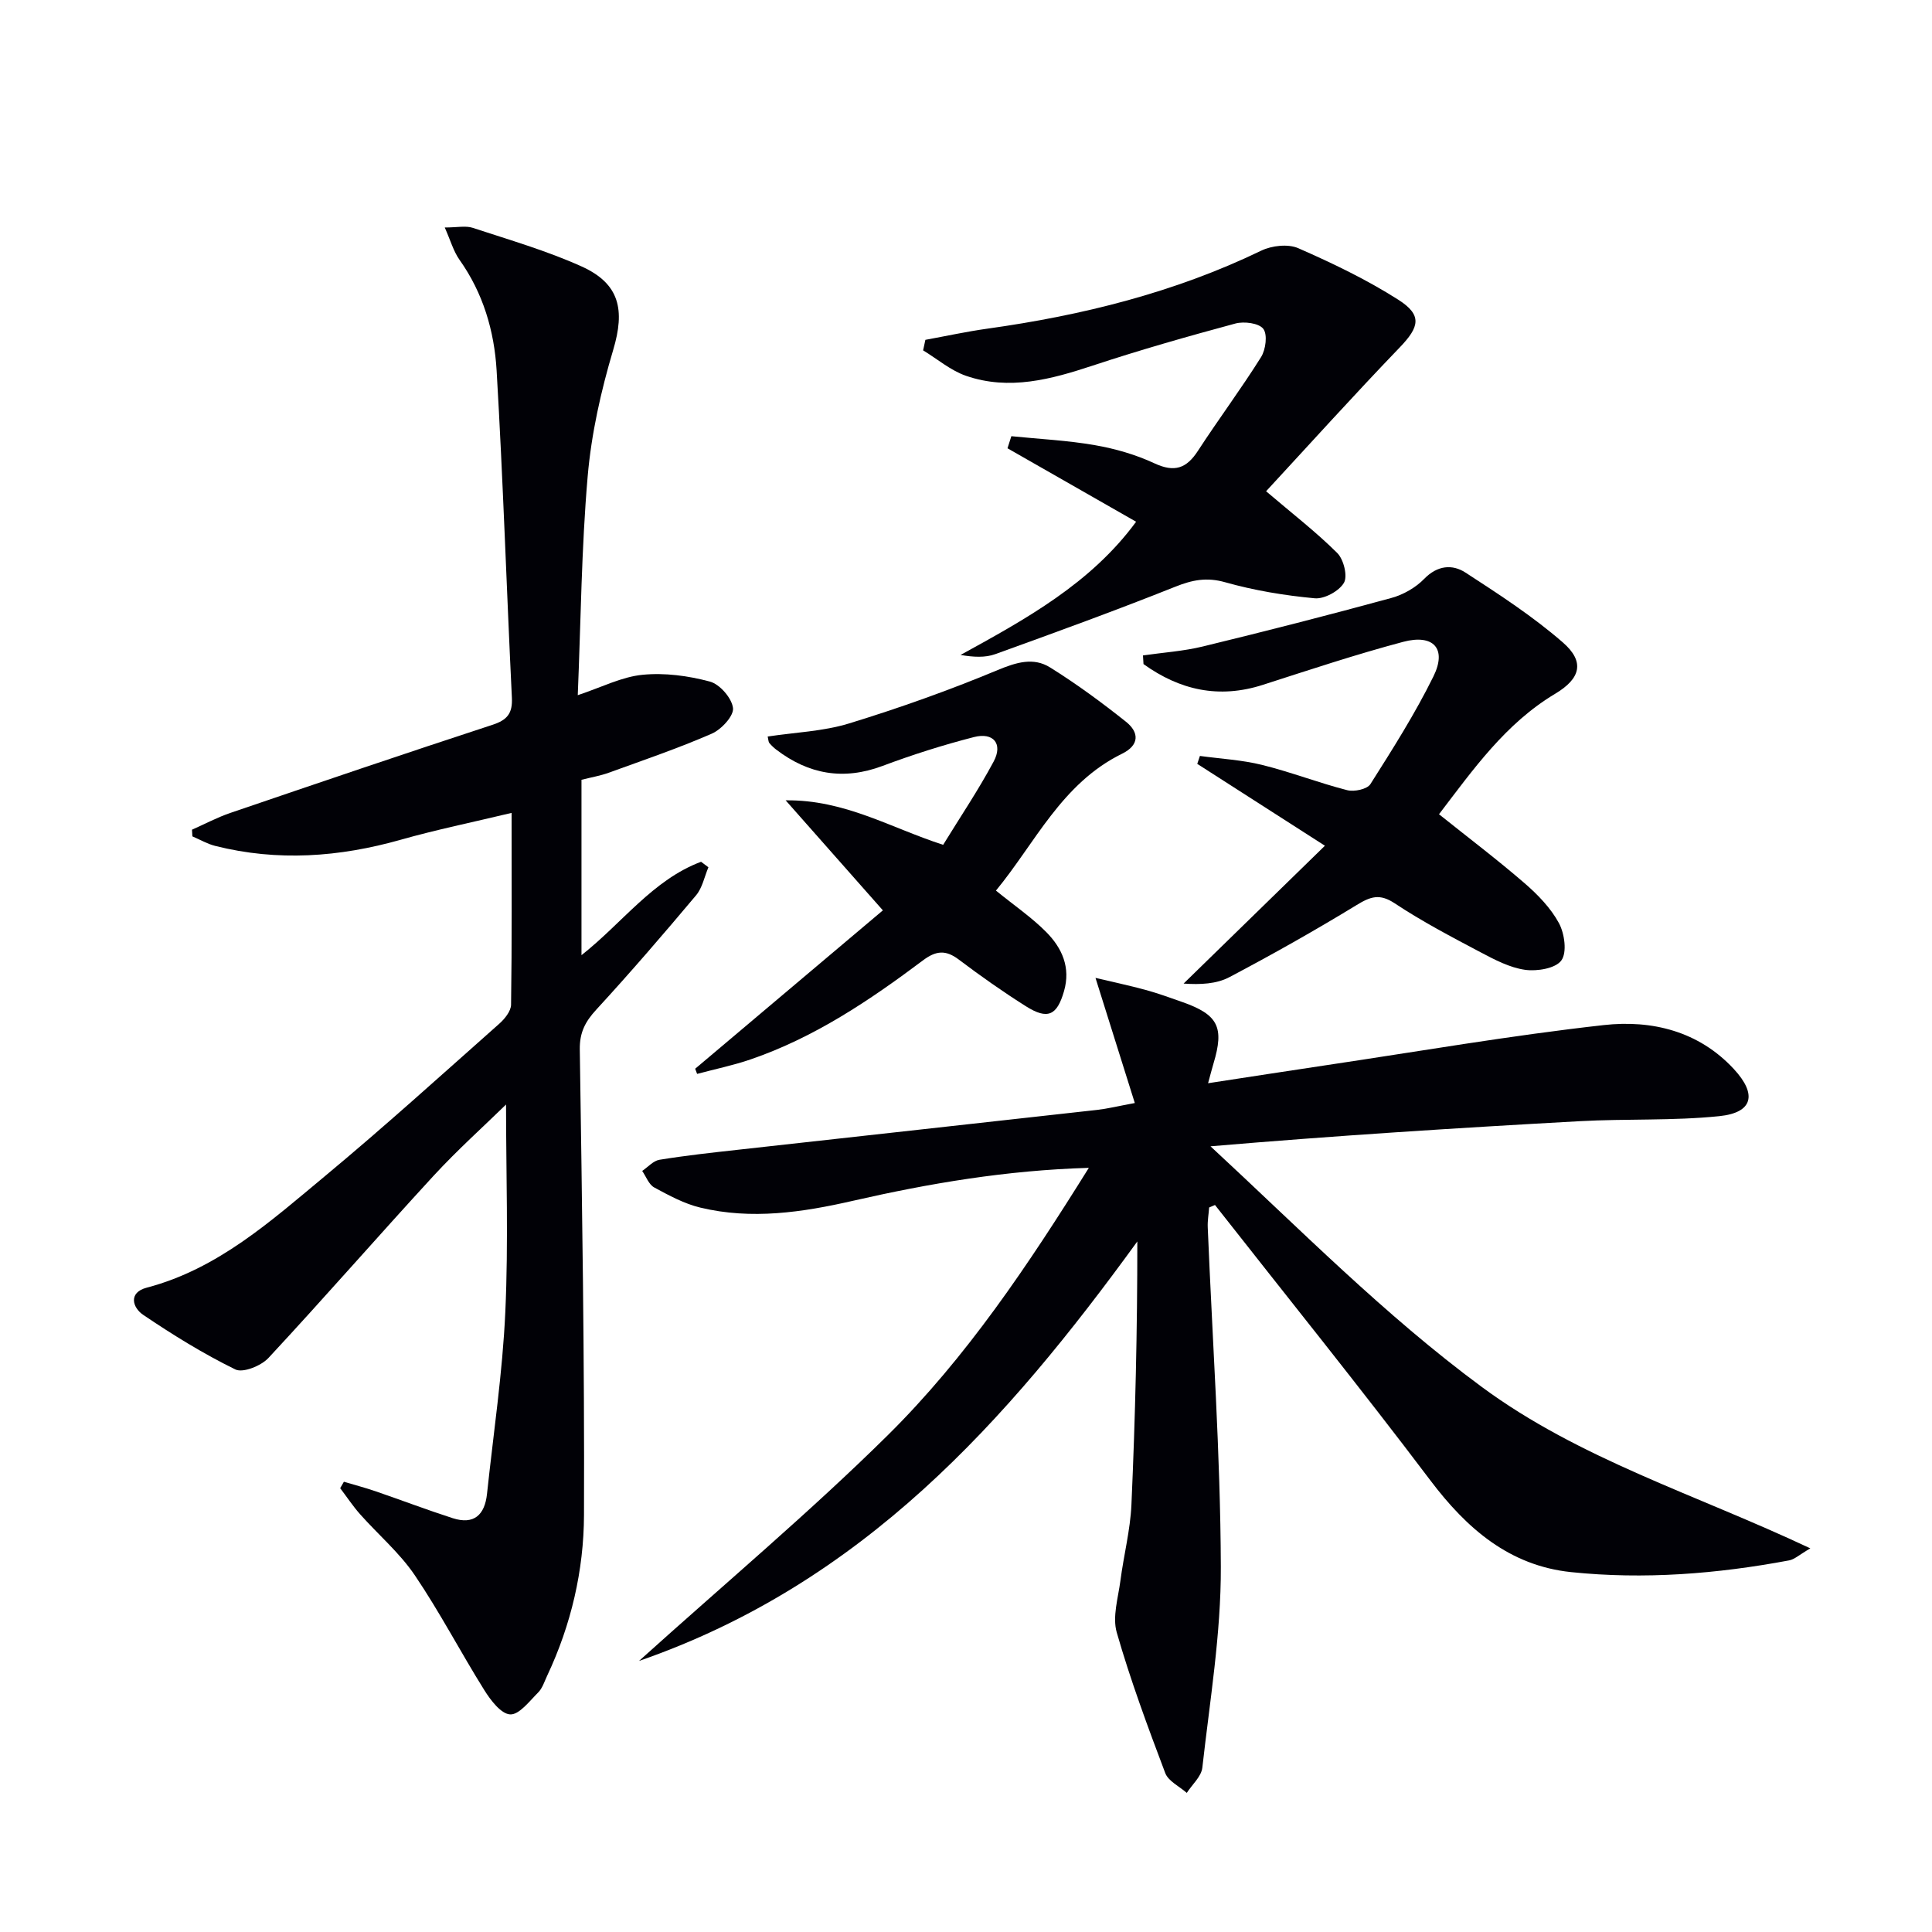
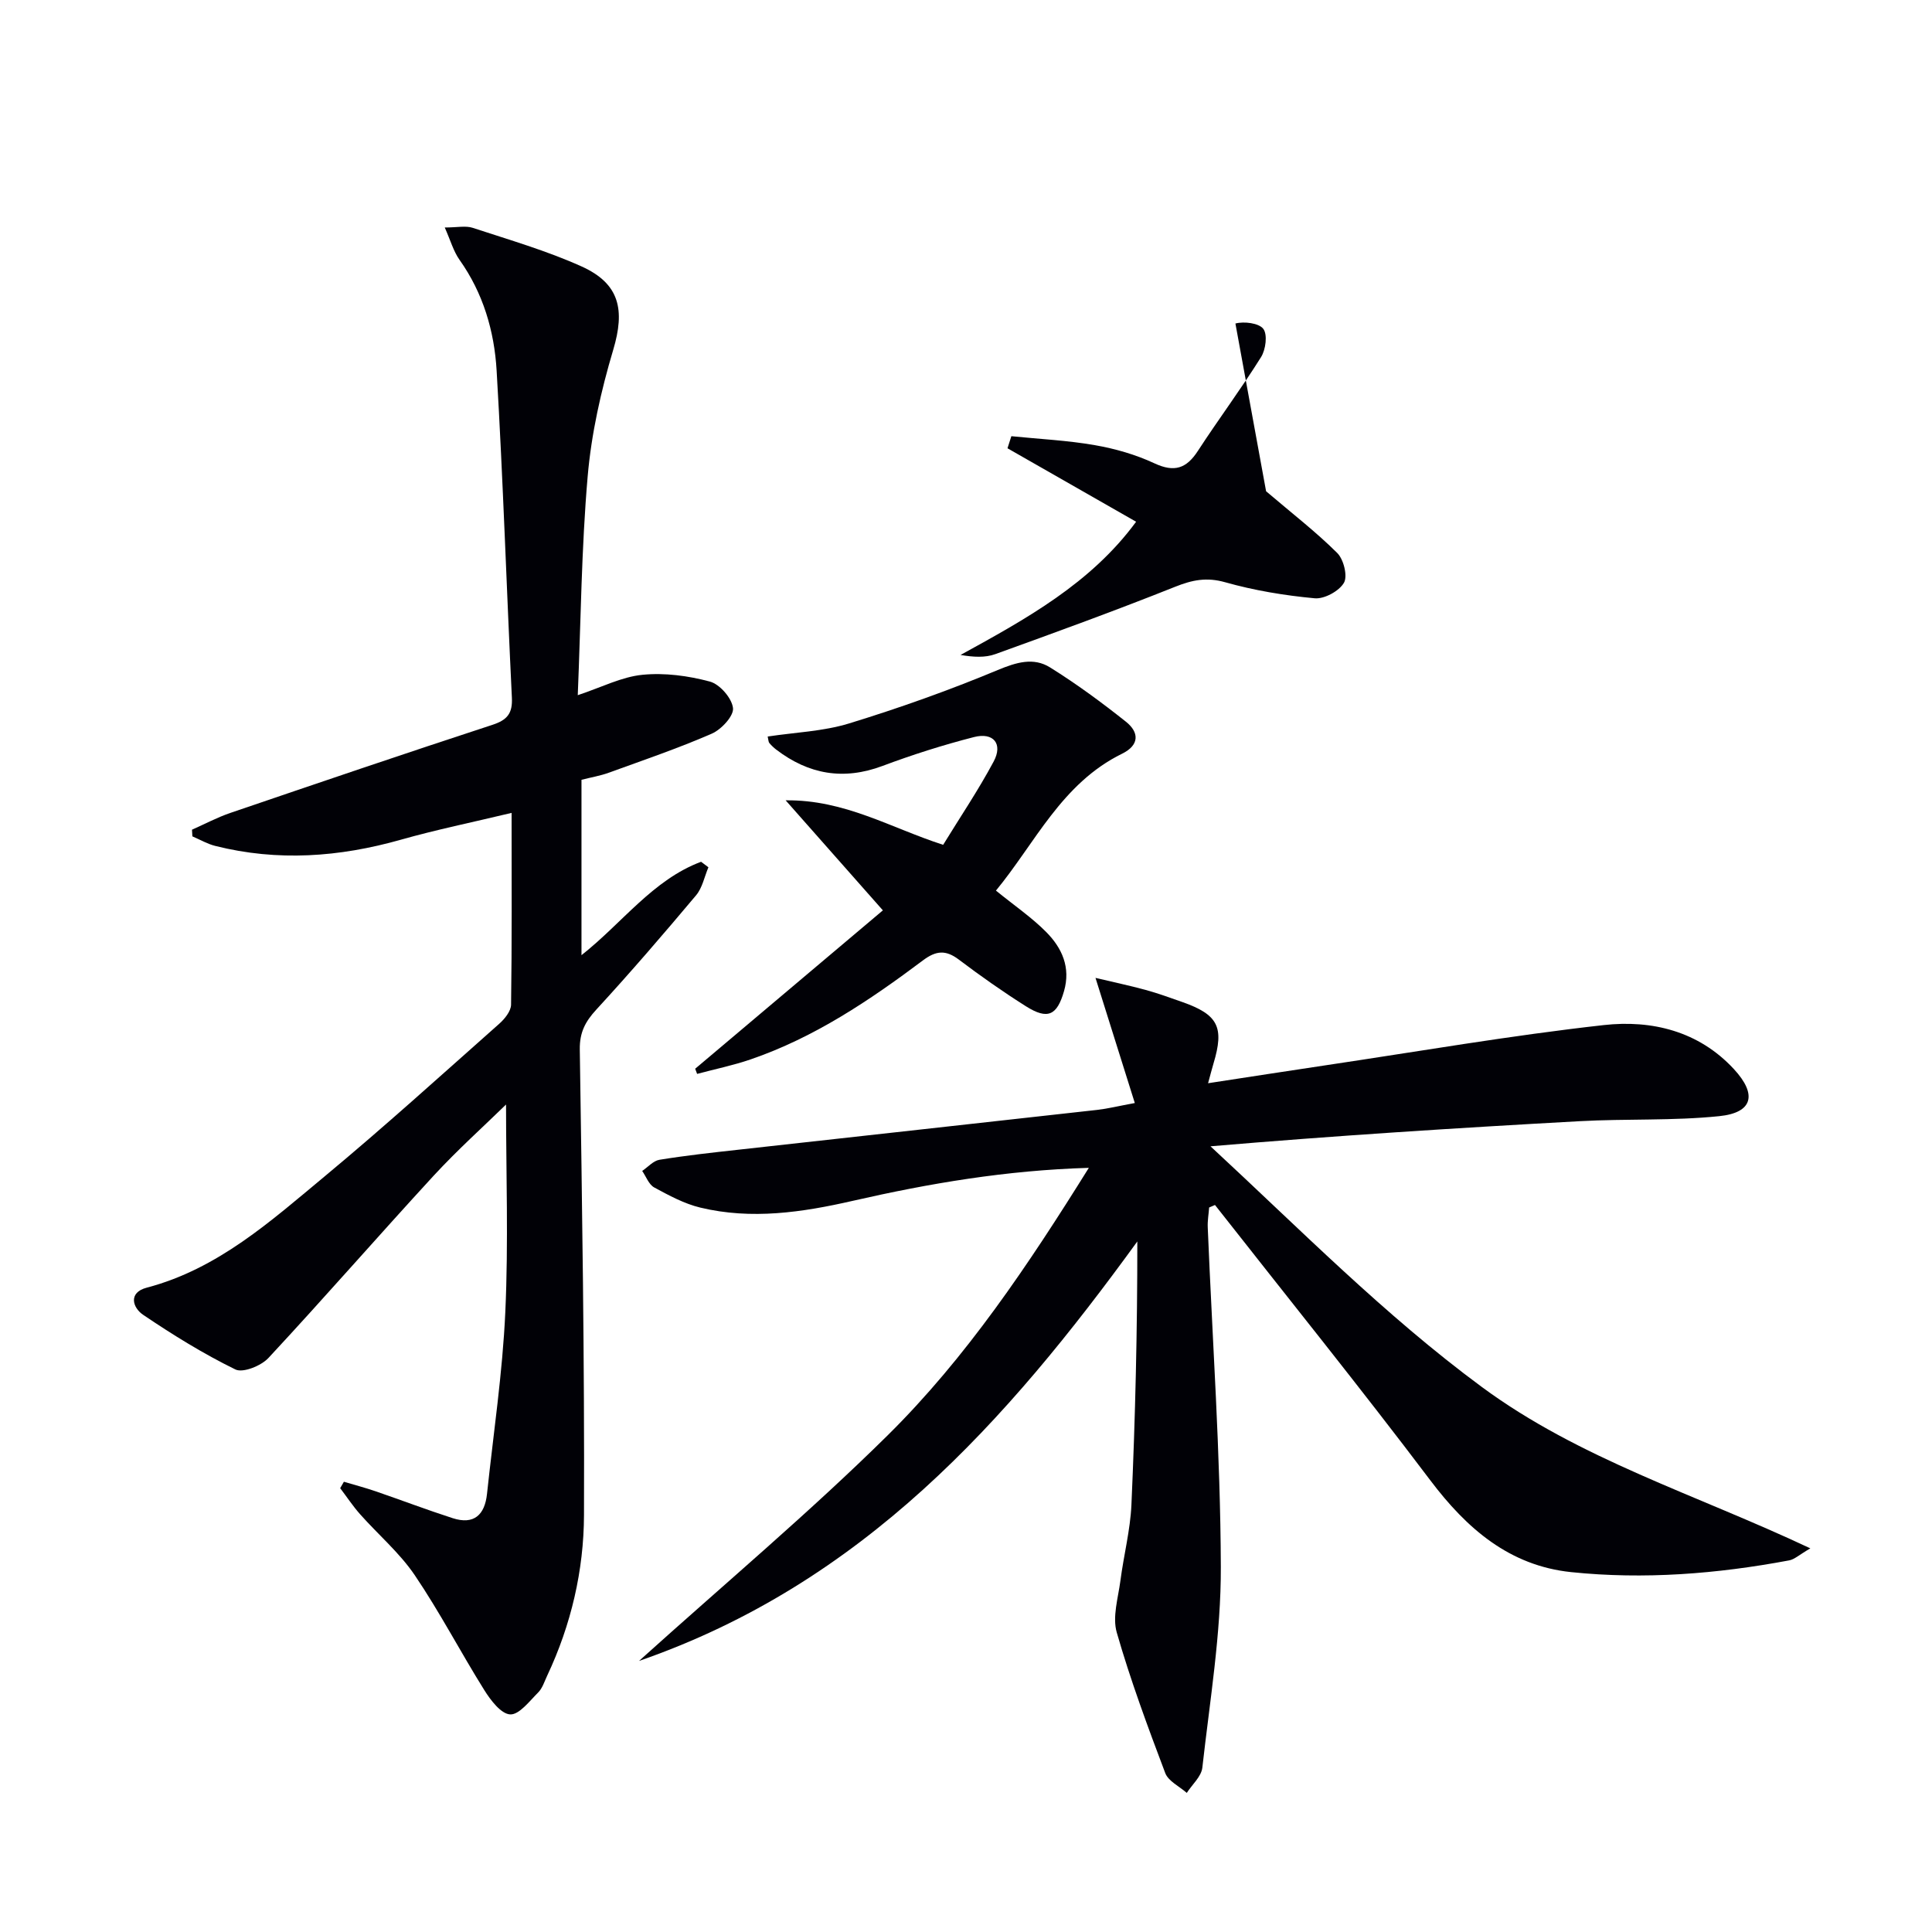
<svg xmlns="http://www.w3.org/2000/svg" enable-background="new 0 0 400 400" viewBox="0 0 400 400">
  <g fill="#010106">
    <path d="m225.43 241.79c-17.1.5-33.06 3.22-48.87 6.83-10.46 2.39-20.97 3.95-31.57 1.4-3.33-.8-6.49-2.52-9.54-4.17-1.12-.61-1.68-2.25-2.49-3.42 1.19-.8 2.29-2.1 3.57-2.31 5.41-.88 10.86-1.48 16.31-2.08 24.78-2.76 49.55-5.48 74.33-8.25 2.12-.24 4.21-.76 7.78-1.42-2.67-8.49-5.24-16.69-8.14-25.91 3.81.91 7.12 1.6 10.37 2.49 2.56.7 5.07 1.62 7.58 2.5 7.45 2.62 8.75 5.21 6.48 12.74-.33 1.1-.61 2.22-1.12 4.08 8.31-1.27 16.27-2.51 24.25-3.7 19.22-2.86 38.39-6.19 57.69-8.34 9.9-1.1 19.63 1.23 26.92 9.11 4.86 5.25 3.95 9.04-3.04 9.75-9.56.98-19.26.51-28.88 1.04-25.39 1.4-50.76 3.01-76.44 5.2 18.48 17.1 36 34.94 56.18 49.83 20.24 14.94 44.3 22.23 68.01 33.41-2.34 1.37-3.29 2.29-4.38 2.49-14.94 2.8-30.04 4-45.15 2.43-12.74-1.33-21.59-8.98-29.16-19.02-14.53-19.24-29.68-38.02-44.57-56.99-.4.17-.81.35-1.21.52-.1 1.37-.35 2.74-.29 4.1.96 23.43 2.63 46.85 2.71 70.28.05 13.87-2.28 27.75-3.83 41.6-.21 1.84-2.1 3.48-3.22 5.22-1.53-1.35-3.82-2.42-4.46-4.11-3.63-9.6-7.21-19.25-10.04-29.11-.93-3.24.29-7.15.76-10.72.68-5.25 2.04-10.45 2.28-15.71.8-18.06 1.23-36.13 1.22-54.52-27.04 37.25-56.87 70.81-103.17 86.85 17.92-16.15 35.34-30.77 51.47-46.7 16.31-16.13 29.11-35.26 41.66-55.39z" />
    <path d="m105.92 168.3c-8.21 1.97-15.66 3.49-22.95 5.56-12.73 3.6-25.48 4.53-38.4 1.28-1.64-.41-3.17-1.31-4.74-1.98-.03-.46-.05-.92-.08-1.38 2.65-1.17 5.23-2.55 7.96-3.48 18.06-6.16 36.13-12.31 54.27-18.24 3.08-1.01 4.15-2.4 4-5.59-1.1-22.58-1.83-45.19-3.16-67.76-.48-8.15-2.78-16.01-7.67-22.9-1.27-1.79-1.88-4.05-3.07-6.71 2.57 0 4.33-.41 5.79.07 7.56 2.49 15.27 4.72 22.51 7.98 7.96 3.58 9.04 9.04 6.58 17.28-2.54 8.52-4.53 17.38-5.29 26.22-1.29 14.88-1.41 29.87-2.05 45.28 4.97-1.65 9.09-3.8 13.39-4.22 4.59-.46 9.48.2 13.96 1.4 2.05.55 4.56 3.43 4.79 5.49.19 1.63-2.42 4.44-4.4 5.3-6.98 3.04-14.21 5.5-21.37 8.1-1.71.62-3.53.92-5.6 1.45v36.31c8.46-6.67 14.77-15.6 24.76-19.34.51.38 1.01.76 1.52 1.14-.83 1.96-1.25 4.25-2.56 5.81-6.74 8.02-13.57 15.96-20.66 23.67-2.28 2.48-3.46 4.72-3.41 8.24.47 32.13.99 64.26.87 96.38-.04 11.47-2.66 22.74-7.62 33.27-.57 1.2-.98 2.6-1.88 3.49-1.78 1.78-3.92 4.62-5.78 4.53-1.89-.09-4.05-2.93-5.36-5.03-4.92-7.86-9.21-16.14-14.41-23.81-3.14-4.63-7.57-8.39-11.32-12.62-1.49-1.68-2.74-3.58-4.11-5.38.26-.44.51-.89.77-1.33 2.18.65 4.39 1.23 6.55 1.97 5.33 1.83 10.61 3.84 15.97 5.57 4.42 1.43 6.65-.69 7.11-5.03 1.33-12.55 3.22-25.08 3.79-37.67.66-14.43.15-28.91.15-42.94-4.54 4.44-10.03 9.36-15 14.75-11.49 12.49-22.63 25.29-34.19 37.72-1.51 1.63-5.28 3.15-6.85 2.38-6.62-3.24-12.95-7.16-19.08-11.3-2.23-1.51-3.12-4.62.72-5.63 14.73-3.87 25.68-13.77 36.9-23.09 12.29-10.21 24.13-20.95 36.09-31.55 1.13-1 2.43-2.61 2.45-3.95.19-12.79.11-25.6.11-39.71z" />
-     <path d="m262.13 101.71c5.46 4.65 10.37 8.44 14.73 12.78 1.33 1.32 2.19 4.78 1.39 6.17-1.01 1.73-4.06 3.39-6.05 3.21-6.24-.58-12.52-1.62-18.54-3.32-3.85-1.09-6.82-.48-10.37.94-12.3 4.91-24.76 9.44-37.22 13.94-2.1.76-4.51.63-7.2.17 13.54-7.44 26.98-14.81 36.35-27.58-9.07-5.18-17.85-10.19-26.63-15.21.27-.83.53-1.66.8-2.5 5.78.59 11.61.86 17.31 1.86 4.21.73 8.46 1.96 12.32 3.76 4.13 1.92 6.62 1.08 9-2.59 4.25-6.54 8.93-12.8 13.07-19.41.97-1.55 1.37-4.66.46-5.85s-3.98-1.58-5.77-1.1c-9.9 2.67-19.77 5.48-29.51 8.7-8.65 2.86-17.3 5.22-26.26 2.13-3.19-1.1-5.94-3.48-8.89-5.27.16-.73.31-1.46.47-2.18 4.27-.78 8.52-1.71 12.81-2.31 19.67-2.75 38.74-7.47 56.74-16.16 2.18-1.05 5.55-1.43 7.66-.5 7.1 3.11 14.16 6.5 20.68 10.65 5.03 3.2 4.4 5.64.34 9.87-9.63 10.01-18.94 20.34-27.69 29.8z" />
-     <path d="m236.64 135.7c4.13-.6 8.34-.87 12.38-1.85 13.05-3.17 26.06-6.5 39.02-10.04 2.47-.67 5.04-2.13 6.82-3.96 2.74-2.82 5.83-3.07 8.56-1.3 6.93 4.5 13.93 9.05 20.14 14.45 4.62 4.01 3.69 7.49-1.57 10.63-10.29 6.15-16.96 15.66-24.06 24.95 6.15 4.92 12.1 9.42 17.73 14.29 2.73 2.36 5.41 5.13 7.1 8.25 1.17 2.17 1.71 6.07.5 7.73-1.2 1.66-5.04 2.29-7.51 1.94-3.19-.45-6.29-2.09-9.21-3.63-6.03-3.19-12.1-6.37-17.77-10.13-3.12-2.07-5-1.42-7.88.34-8.62 5.26-17.44 10.24-26.38 14.95-2.65 1.4-5.96 1.56-9.46 1.32 9.58-9.34 19.16-18.68 29.26-28.54-9.61-6.16-18.02-11.55-26.43-16.95.18-.55.37-1.09.55-1.64 4.3.59 8.69.82 12.88 1.86 5.94 1.47 11.69 3.71 17.62 5.23 1.45.37 4.13-.2 4.8-1.26 4.61-7.27 9.25-14.59 13.05-22.3 2.82-5.72.04-8.83-6.28-7.15-9.78 2.6-19.4 5.8-29.04 8.9-9.13 2.94-17.23 1.07-24.71-4.3-.04-.6-.08-1.2-.11-1.79z" />
+     <path d="m262.13 101.71c5.46 4.65 10.37 8.44 14.73 12.78 1.33 1.32 2.19 4.78 1.39 6.17-1.01 1.73-4.06 3.39-6.05 3.21-6.24-.58-12.52-1.62-18.54-3.32-3.85-1.09-6.82-.48-10.37.94-12.3 4.91-24.76 9.44-37.22 13.94-2.1.76-4.51.63-7.2.17 13.54-7.44 26.98-14.81 36.35-27.58-9.07-5.18-17.85-10.19-26.63-15.21.27-.83.53-1.66.8-2.5 5.78.59 11.61.86 17.31 1.86 4.21.73 8.46 1.96 12.32 3.76 4.13 1.92 6.62 1.08 9-2.59 4.25-6.54 8.93-12.8 13.07-19.41.97-1.55 1.37-4.66.46-5.85s-3.98-1.58-5.77-1.1z" />
    <path d="m143.93 221.27c12.7-10.71 25.4-21.43 38.86-32.79-7-7.92-13.09-14.81-20.13-22.78 12.26-.15 21.69 5.69 32.61 9.21 3.47-5.66 7.27-11.29 10.46-17.25 1.95-3.65-.03-6.09-4.07-5.06-6.4 1.64-12.73 3.65-18.92 5.97-8.1 3.04-15.31 1.76-22.03-3.37-.52-.4-1.01-.87-1.43-1.37-.19-.22-.17-.61-.34-1.34 5.64-.86 11.45-1.06 16.82-2.7 10.43-3.2 20.75-6.87 30.82-11.07 3.87-1.61 7.4-2.67 10.82-.54 5.46 3.4 10.68 7.24 15.72 11.25 2.75 2.19 2.82 4.84-.81 6.62-12.51 6.14-18 18.51-26.11 28.34 3.86 3.14 7.45 5.58 10.45 8.62 3.23 3.28 5.06 7.29 3.64 12.21-1.44 4.99-3.34 5.98-7.88 3.12-4.77-3.01-9.4-6.27-13.9-9.67-2.69-2.03-4.69-1.88-7.4.15-11.05 8.29-22.5 15.99-35.71 20.52-3.61 1.24-7.38 2.01-11.07 3-.15-.36-.27-.71-.4-1.07z" />
  </g>
</svg>